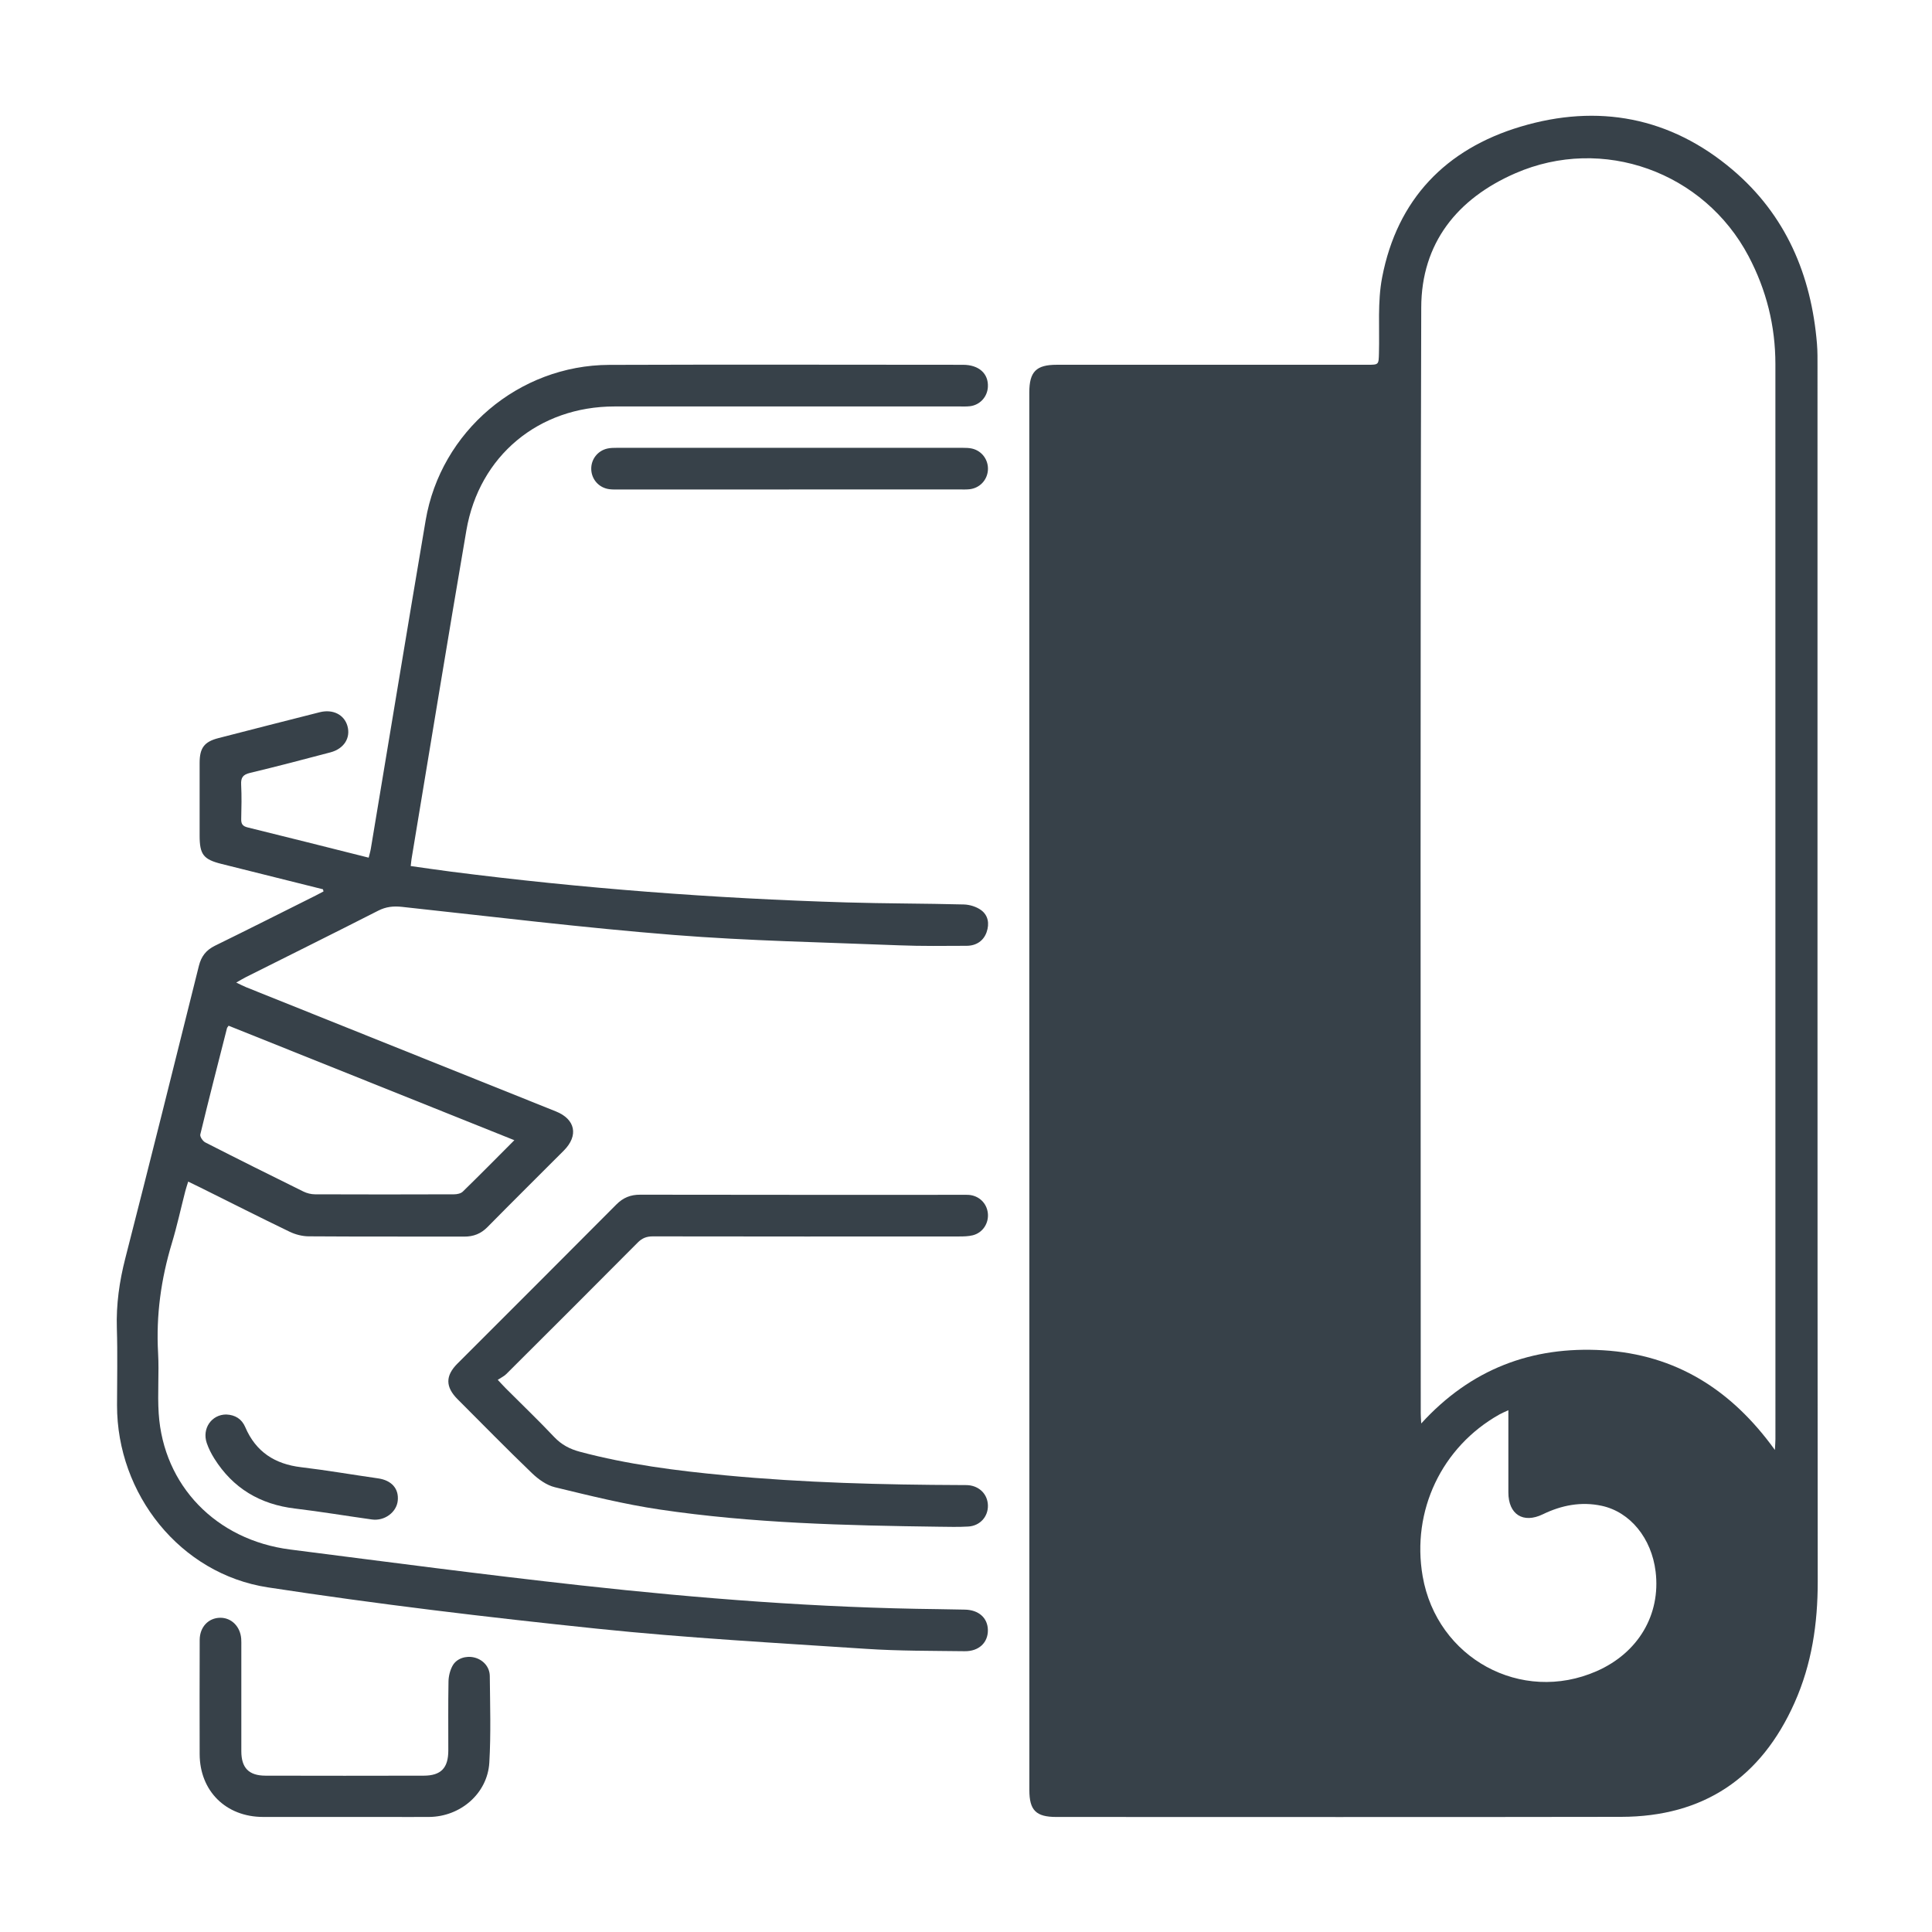
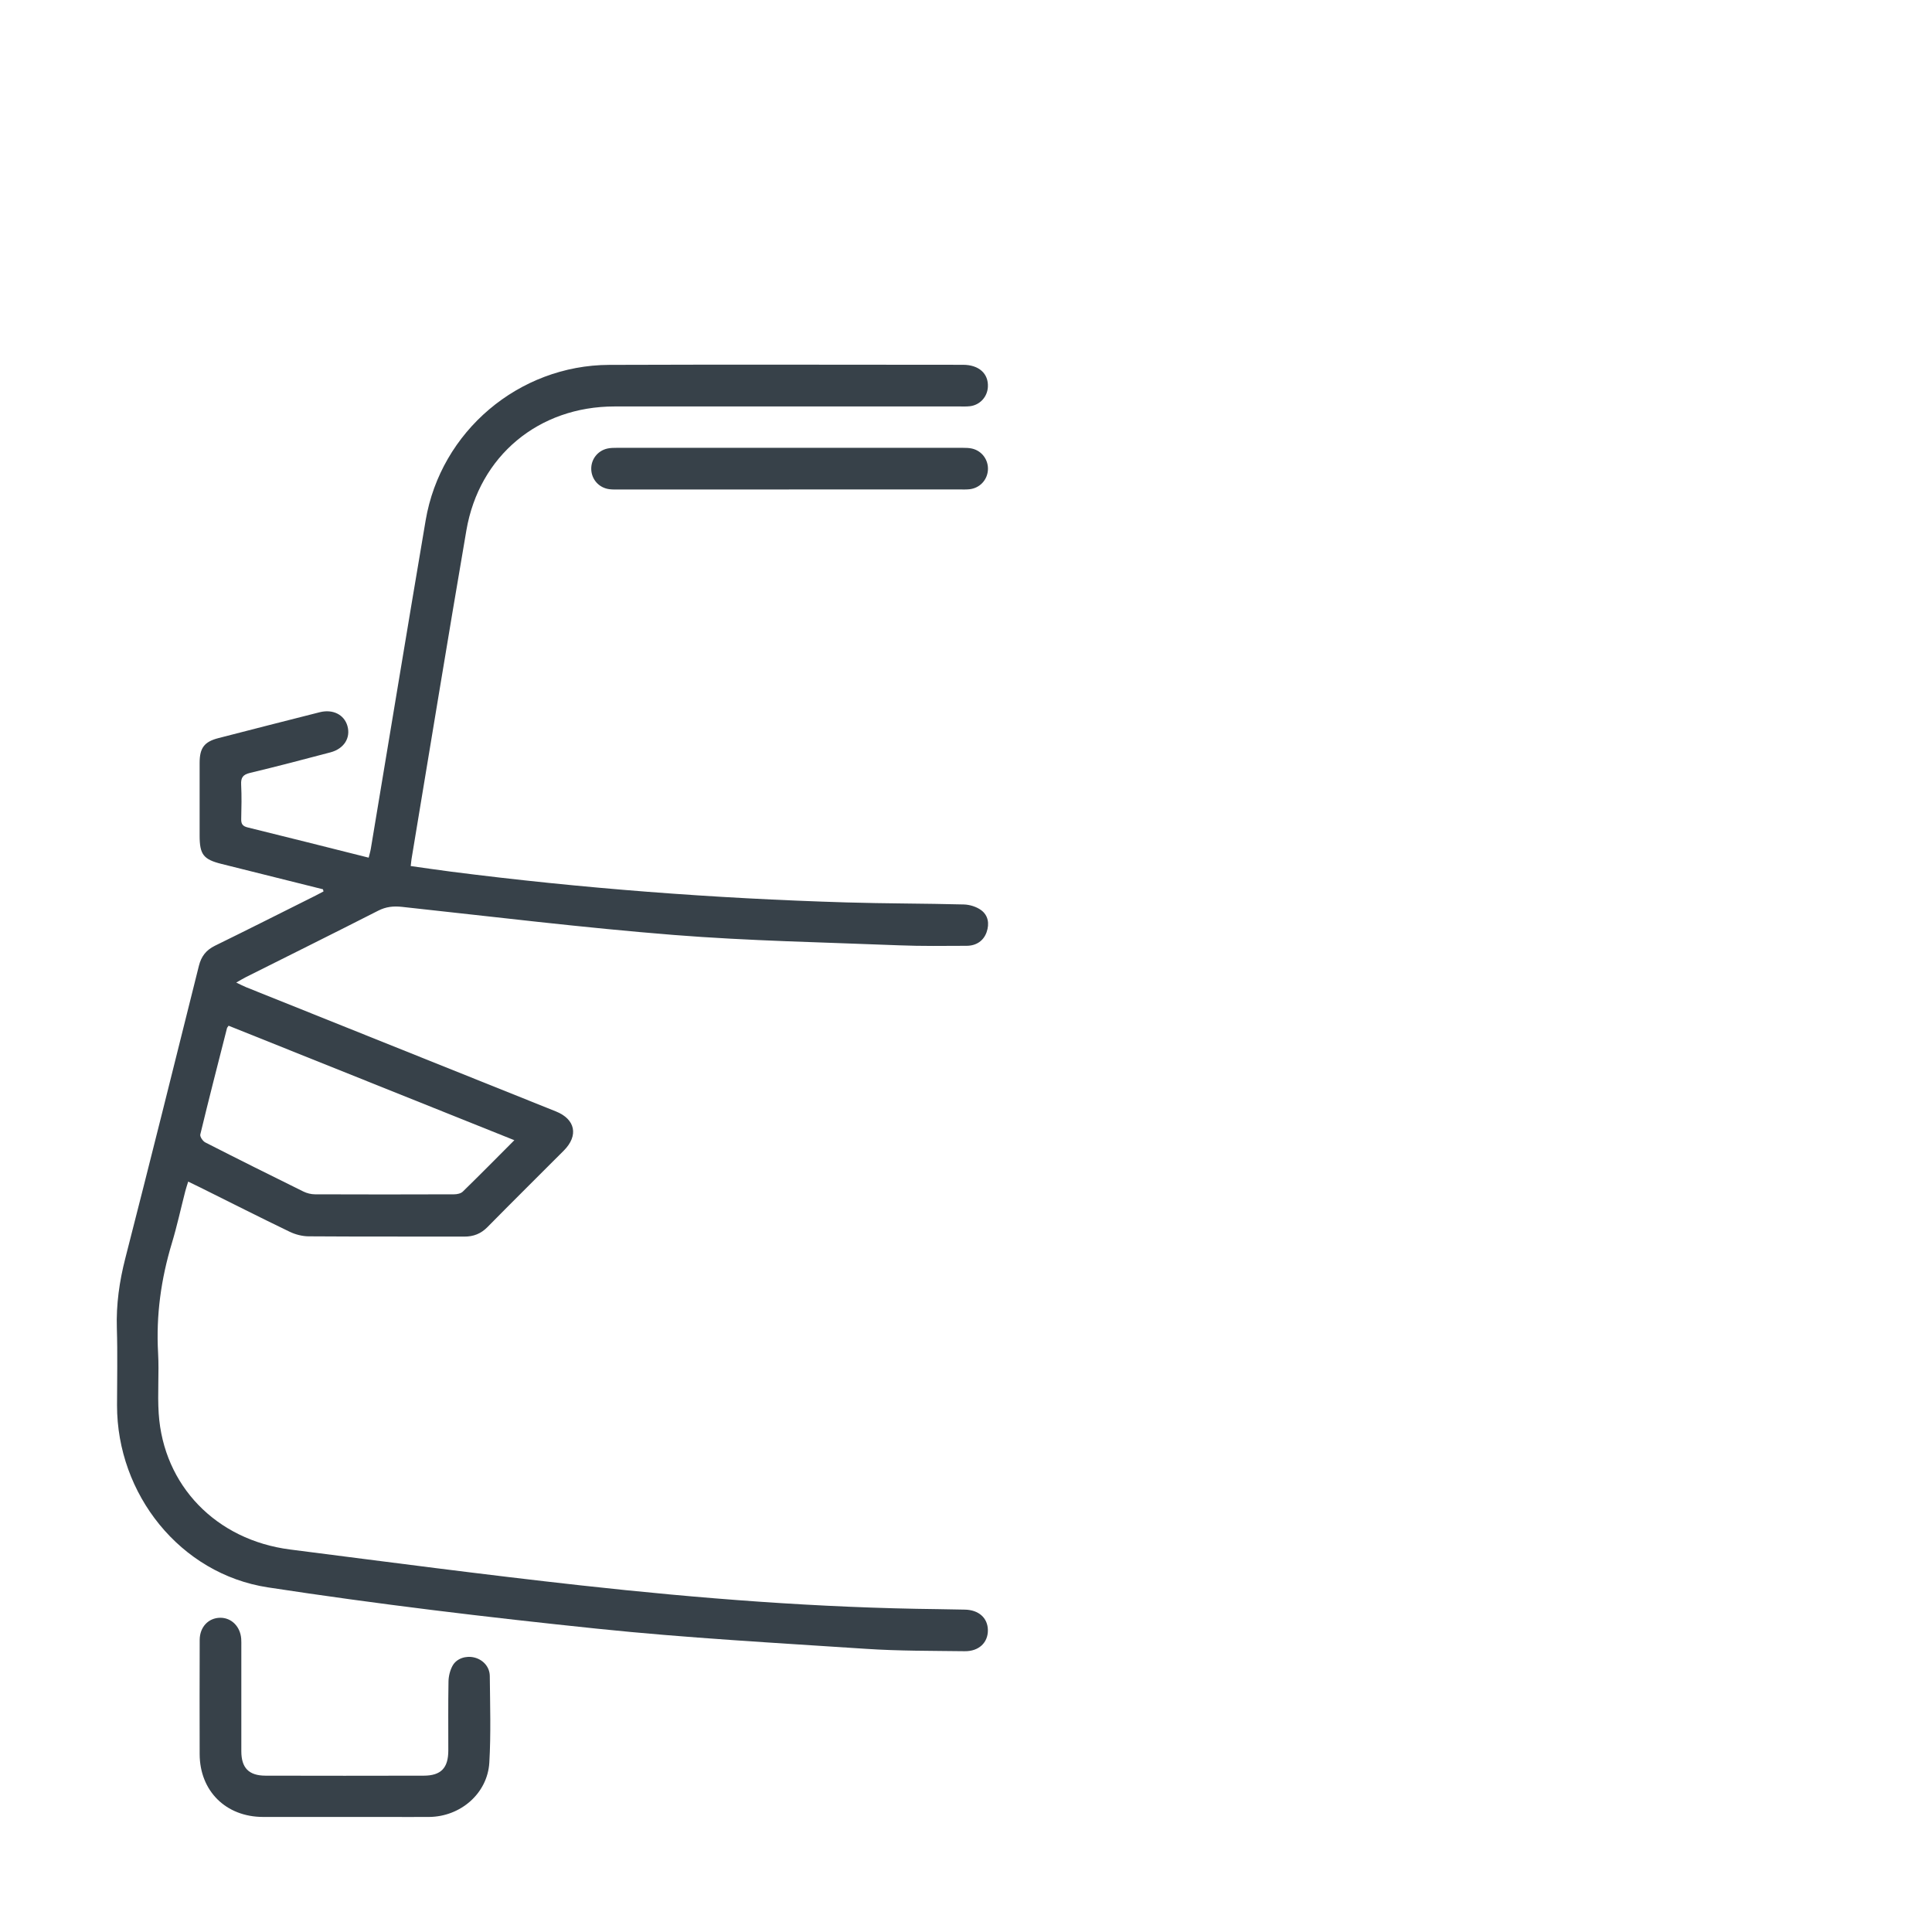
<svg xmlns="http://www.w3.org/2000/svg" id="Layer_1" data-name="Layer 1" viewBox="0 0 1200 1200">
  <defs>
    <style>
      .cls-1 {
        fill: #374149;
      }
    </style>
  </defs>
-   <path class="cls-1" d="M639.32,677.25c0-142.54,0-285.08,0-427.62,0-1.97,0-3.94,0-5.91,.02-12.85,4.26-17.15,17-17.15,64.29,0,128.57,0,192.86,0,7.27,0,7.11-.01,7.31-7.19,.44-15.72-.96-31.83,1.98-47.09,9.33-48.45,39.44-79.7,86.06-93.64,48.02-14.36,92.92-5.96,131.51,26.73,33.11,28.05,48.99,65.34,52.51,108.18,.4,4.81,.33,9.66,.33,14.49,.01,251.42-.07,502.83,.14,754.25,.02,26.17-3.68,51.25-14.38,75.27-20.81,46.72-56.56,70.82-107.74,70.91-116.93,.21-233.87,.07-350.8,.07-12.6,0-16.75-4.1-16.75-16.68,0-144.87,0-289.74,0-434.61Zm463.1,223.32c.17-3.27,.33-4.99,.33-6.71,0-222.55,.01-445.1-.02-667.65,0-23.7-5.55-45.99-16.64-67.03-27.64-52.4-90.58-75.22-144.92-51.54-36.1,15.73-58.3,43.41-58.41,83.32-.66,228.99-.32,457.99-.31,686.99,0,1.71,.16,3.42,.3,6.19,30.86-33.83,68.75-48.14,113.05-45.46,45.04,2.72,79.58,24.39,106.61,61.9Zm-165.56-24.66c-2.44,1.15-4.06,1.79-5.56,2.64-35.84,20.13-54.69,59.88-47.67,100.45,8.82,50.97,61.28,79.58,108.11,58.97,25.8-11.35,39.83-35.06,36.59-61.82-2.5-20.65-15.74-37.06-33.54-40.88-12.71-2.72-24.86-.37-36.49,5.27-12.24,5.94-21.41,.1-21.43-13.56-.03-16.64,0-33.27,0-51.07Z" />
  <path class="cls-1" d="M200.61,552.35c-21-5.25-42-10.49-63-15.74-11.28-2.82-13.62-5.85-13.62-17.63,0-15.04-.01-30.08,0-45.13,.01-9.28,2.87-13.13,11.65-15.39,20.97-5.4,41.94-10.78,62.94-16.08,8.19-2.07,15.2,1.5,17.21,8.51,2.12,7.4-2.11,14.19-10.57,16.42-16.61,4.38-33.22,8.76-49.92,12.75-4.39,1.05-5.74,2.89-5.52,7.26,.37,7.14,.21,14.32,.04,21.48-.07,3.03,.97,4.39,4.01,5.13,24.85,6.1,49.65,12.38,75.16,18.78,.48-1.98,1.04-3.77,1.34-5.59,11.35-67.98,22.52-135.98,34.05-203.92,9.37-55.24,57.84-96.37,114.03-96.57,73.24-.26,146.48-.08,219.72-.05,9.89,0,15.92,5.47,15.46,13.78-.34,6.17-4.93,11.19-11.09,11.94-2.12,.26-4.29,.16-6.44,.16-71.45,0-142.9,0-214.35,0-47.04,0-84.08,30.6-92.04,77-11.65,67.92-22.72,135.94-34.03,203.92-.2,1.22-.29,2.45-.53,4.54,8.39,1.17,16.62,2.4,24.87,3.46,81.56,10.45,163.46,16.66,245.64,19.13,24.33,.73,48.69,.63,73.02,1.27,3.67,.1,7.88,1.4,10.79,3.55,4.38,3.24,5.2,8.39,3.38,13.63-1.83,5.27-6.28,8.48-12.44,8.5-13.96,.06-27.94,.26-41.89-.3-46.67-1.87-93.44-2.74-139.98-6.44-56.36-4.48-112.53-11.37-168.76-17.44-5.38-.58-9.96-.12-14.86,2.38-27.27,13.9-54.7,27.49-82.06,41.21-1.68,.84-3.28,1.83-6.09,3.42,2.84,1.34,4.47,2.22,6.17,2.9,64.12,25.72,128.24,51.43,192.37,77.13,12.13,4.86,14.21,15.02,4.92,24.33-15.81,15.84-31.72,31.59-47.43,47.53-4.07,4.13-8.66,5.91-14.38,5.9-32.23-.09-64.47,.06-96.7-.17-3.95-.03-8.2-1.12-11.78-2.85-18.54-8.94-36.91-18.24-55.34-27.41-2.37-1.18-4.75-2.31-7.67-3.73-.72,2.35-1.34,4.13-1.81,5.95-2.76,10.74-5.11,21.61-8.31,32.22-6.74,22.31-9.9,44.94-8.58,68.28,.7,12.5-.44,25.1,.38,37.59,2.94,44.74,35.63,78.58,81.63,84.47,60.19,7.69,120.37,15.64,180.68,22.3,73.85,8.16,147.92,13.94,222.28,14.75,5.37,.06,10.74,.2,16.11,.29,8.57,.14,14.19,5.1,14.32,12.65,.13,7.77-5.53,13.29-14.4,13.18-20.4-.27-40.85-.12-61.19-1.47-55.72-3.69-111.53-6.74-167.04-12.51-68.35-7.1-136.66-15.27-204.58-25.67-54.56-8.35-93.74-57.99-93.69-113.1,.01-15.94,.39-31.89-.11-47.81-.46-14.82,1.56-29.1,5.24-43.45,15.51-60.5,30.6-121.11,45.72-181.71,1.46-5.85,4.48-9.77,9.92-12.44,20.9-10.24,41.67-20.73,62.49-31.13,1.68-.84,3.33-1.75,4.99-2.62-.11-.44-.22-.88-.34-1.32Zm-58.62,84.75c-.59,.86-.89,1.12-.98,1.44-5.61,22.01-11.27,44.01-16.6,66.09-.33,1.36,1.55,4.16,3.09,4.94,20.24,10.34,40.58,20.47,60.97,30.52,2.16,1.06,4.76,1.71,7.16,1.72,28.82,.12,57.63,.1,86.45,0,1.81,0,4.14-.49,5.35-1.66,10.62-10.35,21.03-20.91,32.04-31.95-59.6-23.88-118.61-47.52-177.48-71.11Z" />
-   <path class="cls-1" d="M309.17,857.05c2.46,2.61,3.75,4.05,5.11,5.41,10,10.01,20.22,19.8,29.93,30.08,4.52,4.79,9.7,7.5,15.92,9.16,29.69,7.93,60.02,11.79,90.51,14.67,48.69,4.61,97.53,5.85,146.41,6.03,1.43,0,2.87-.04,4.29,.07,7.09,.58,12.1,5.73,12.27,12.54,.18,6.98-4.88,12.71-12.17,13.15-6.07,.36-12.17,.2-18.26,.12-58.01-.76-116.03-2.15-173.52-10.7-21.88-3.25-43.48-8.62-65.01-13.83-5.19-1.26-10.31-4.96-14.28-8.78-15.62-15.01-30.77-30.5-46.09-45.82-7.69-7.68-7.74-14.62-.12-22.23,32.91-32.92,65.88-65.79,98.7-98.81,4.23-4.25,8.79-6.07,14.78-6.06,66.61,.13,133.22,.08,199.83,.08,1.43,0,2.87-.07,4.3,.04,6.3,.5,11.09,5.11,11.79,11.27,.72,6.32-3.16,12.29-9.39,13.83-2.73,.67-5.67,.72-8.52,.72-63.39,.04-126.77,.06-190.16-.05-3.89,0-6.64,1.07-9.4,3.85-27.13,27.32-54.38,54.51-81.65,81.68-1.38,1.37-3.27,2.23-5.27,3.57Z" />
  <path class="cls-1" d="M213.93,1128.54c-16.83,0-33.66,0-50.49,0-23.12-.01-39.38-16.1-39.43-39.07-.05-23.63-.06-47.26,.02-70.9,.03-8.02,5.45-13.69,12.75-13.75,6.96-.06,12.46,5.41,13.04,13.04,.12,1.6,.07,3.22,.07,4.83,0,21.66,0,43.33,0,64.99,0,10.37,4.63,15.19,15.02,15.22,32.76,.08,65.53,.08,98.29,0,10.71-.02,15.23-4.78,15.25-15.59,.02-14.32-.14-28.65,.12-42.97,.06-3.25,.94-6.8,2.48-9.65,2.51-4.63,8.34-6.47,13.59-5.18,5.37,1.33,9.53,5.78,9.58,11.56,.17,17.9,.75,35.84-.29,53.69-1.12,19.18-17.9,33.61-37.37,33.78-8.77,.08-17.54,0-26.32,0-8.77,0-17.55,0-26.32,0Z" />
  <path class="cls-1" d="M490.06,304.03c-35.25,0-70.49,0-105.74,0-1.97,0-3.95,.07-5.89-.19-6.42-.85-11.05-6.07-11.2-12.44-.14-6.13,4-11.49,10.12-12.82,1.9-.41,3.91-.43,5.86-.43,71.57-.02,143.13-.02,214.7,0,1.96,0,3.97,.03,5.86,.47,6.26,1.46,10.33,7.2,9.83,13.54-.49,6.14-5.15,11.01-11.36,11.71-1.95,.22-3.93,.14-5.9,.14-35.43,0-70.85,0-106.28,0Z" />
-   <path class="cls-1" d="M140.53,878.57c5.53,.22,9.63,2.76,11.8,7.84,6.55,15.34,18.34,22.96,34.69,24.9,15.98,1.9,31.86,4.66,47.8,6.93,8.36,1.19,13.01,6.34,12.23,13.88-.74,7.19-8.21,12.74-16.02,11.66-15.95-2.22-31.84-4.89-47.82-6.8-21.65-2.58-38.49-12.57-50.11-31.07-1.89-3.01-3.54-6.27-4.68-9.62-3.06-9.02,3.02-17.73,12.11-17.72Z" />
</svg>